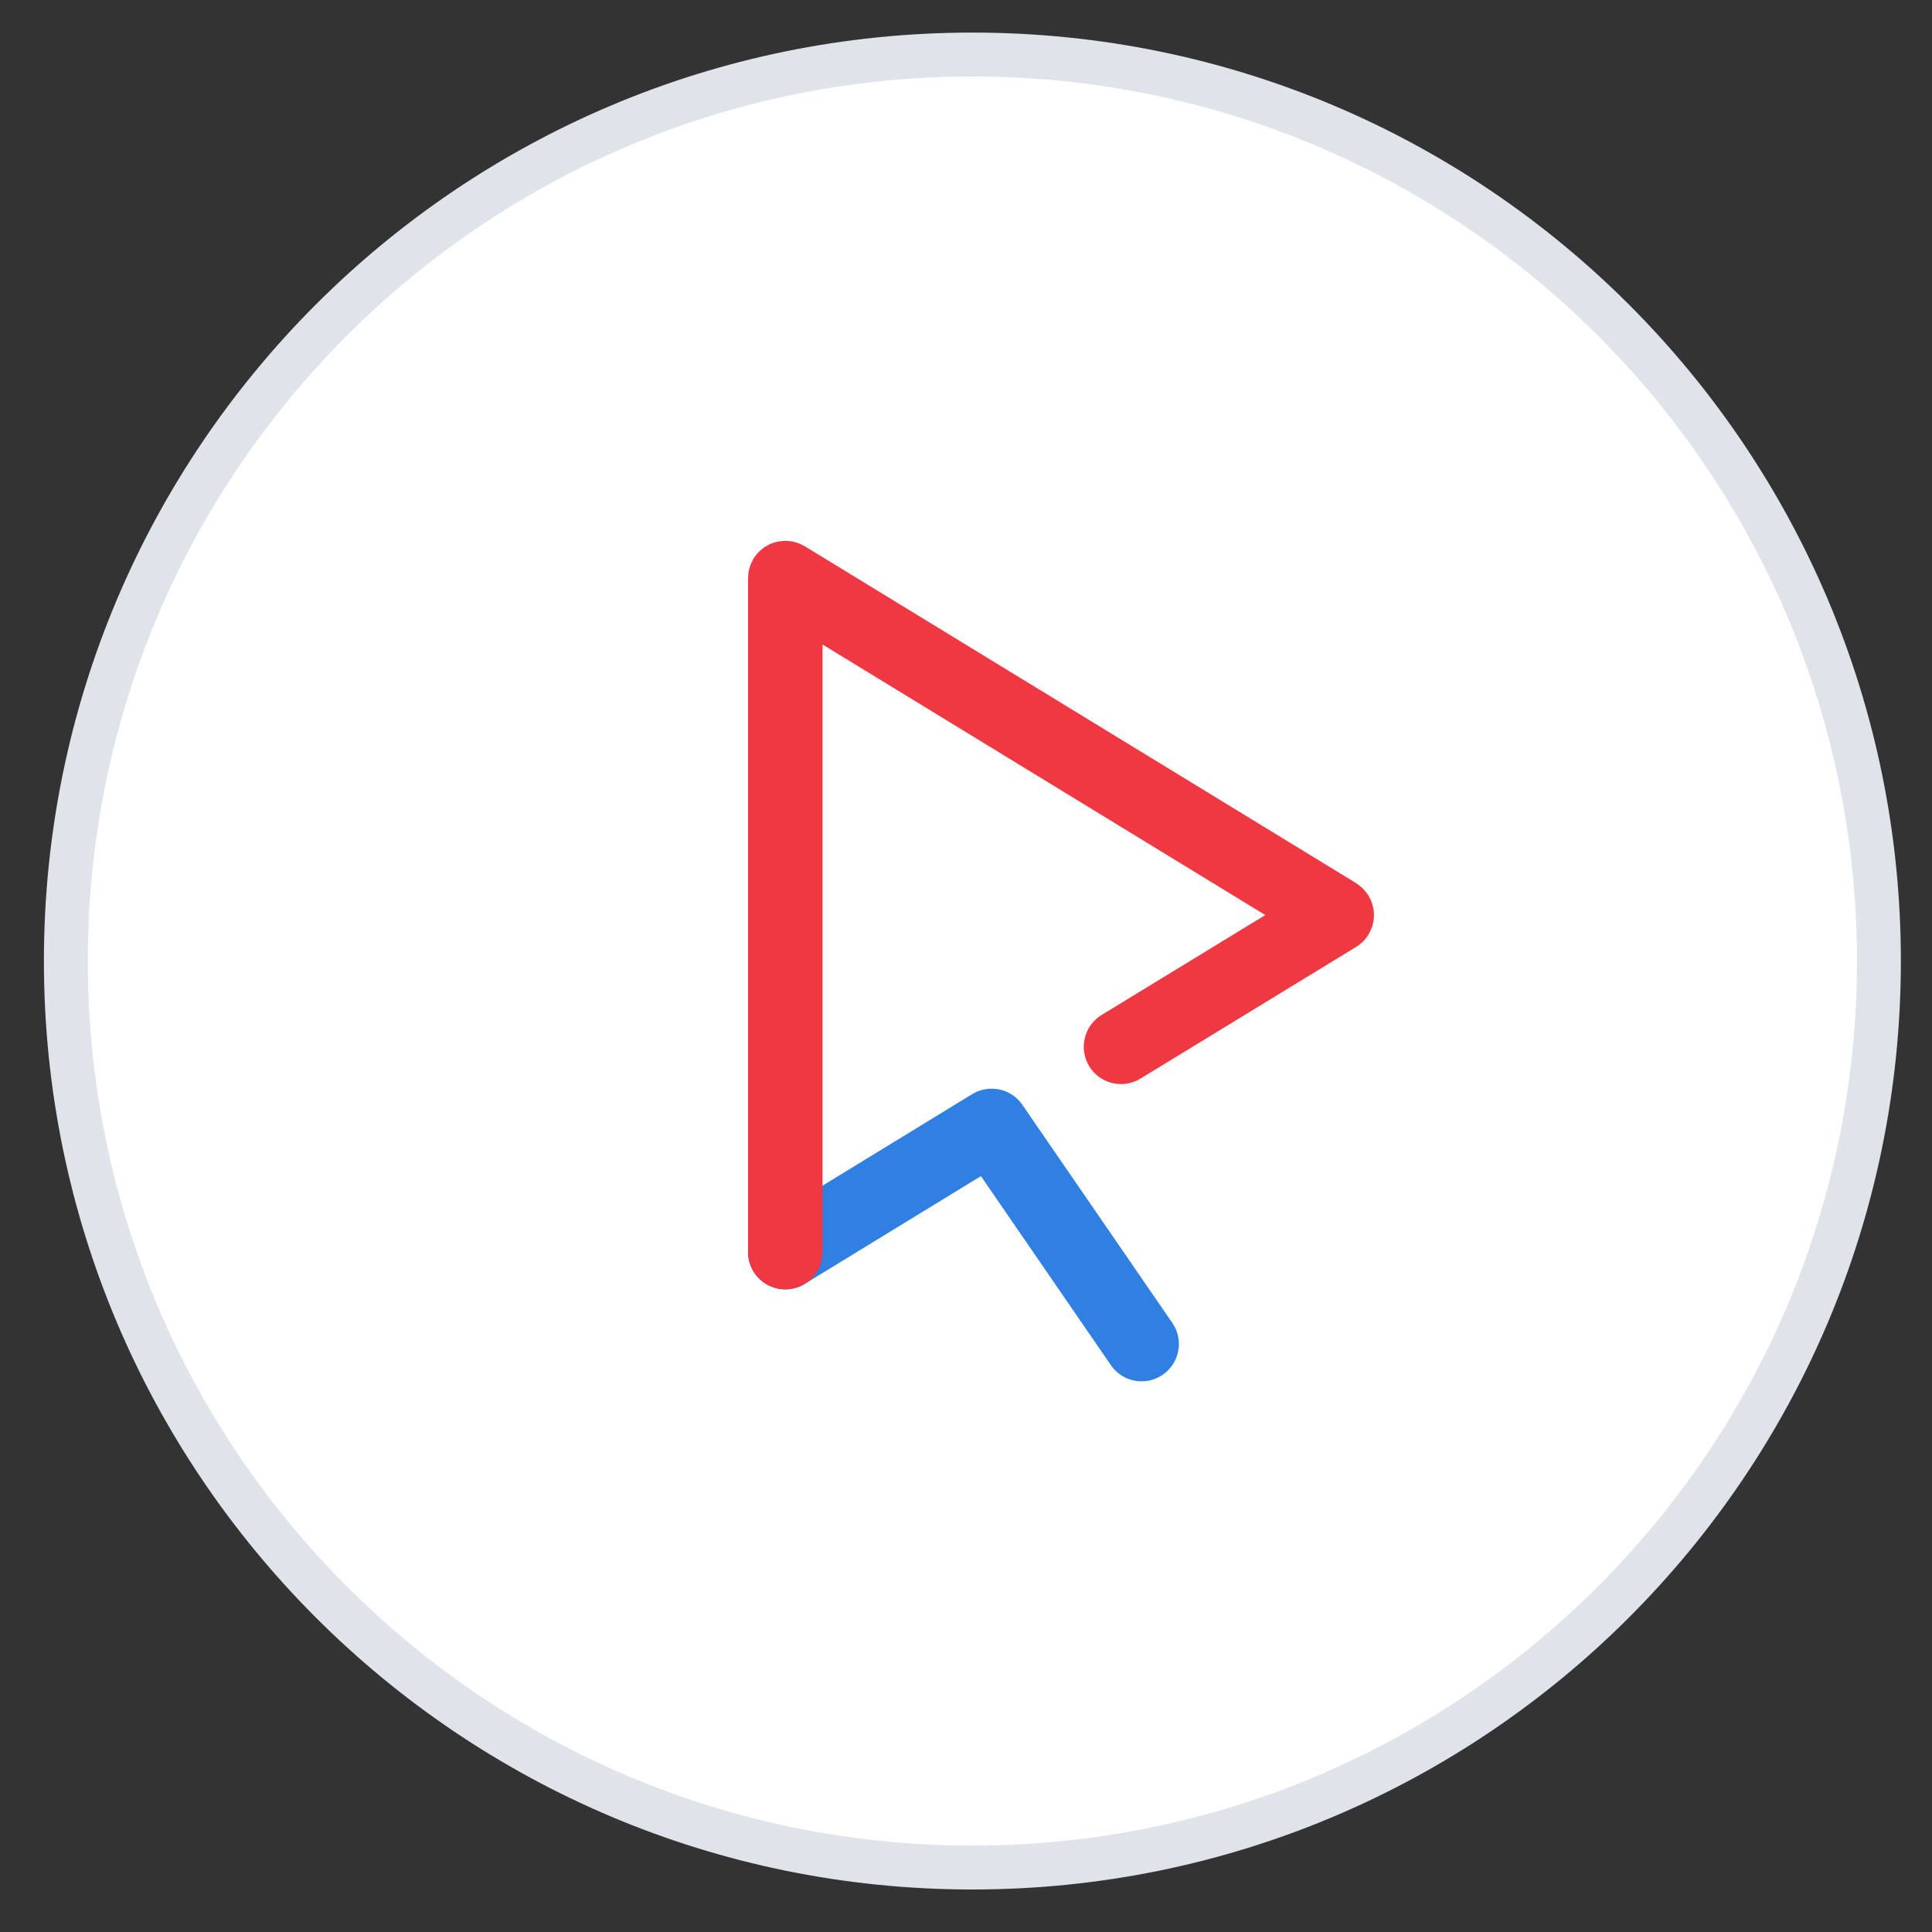
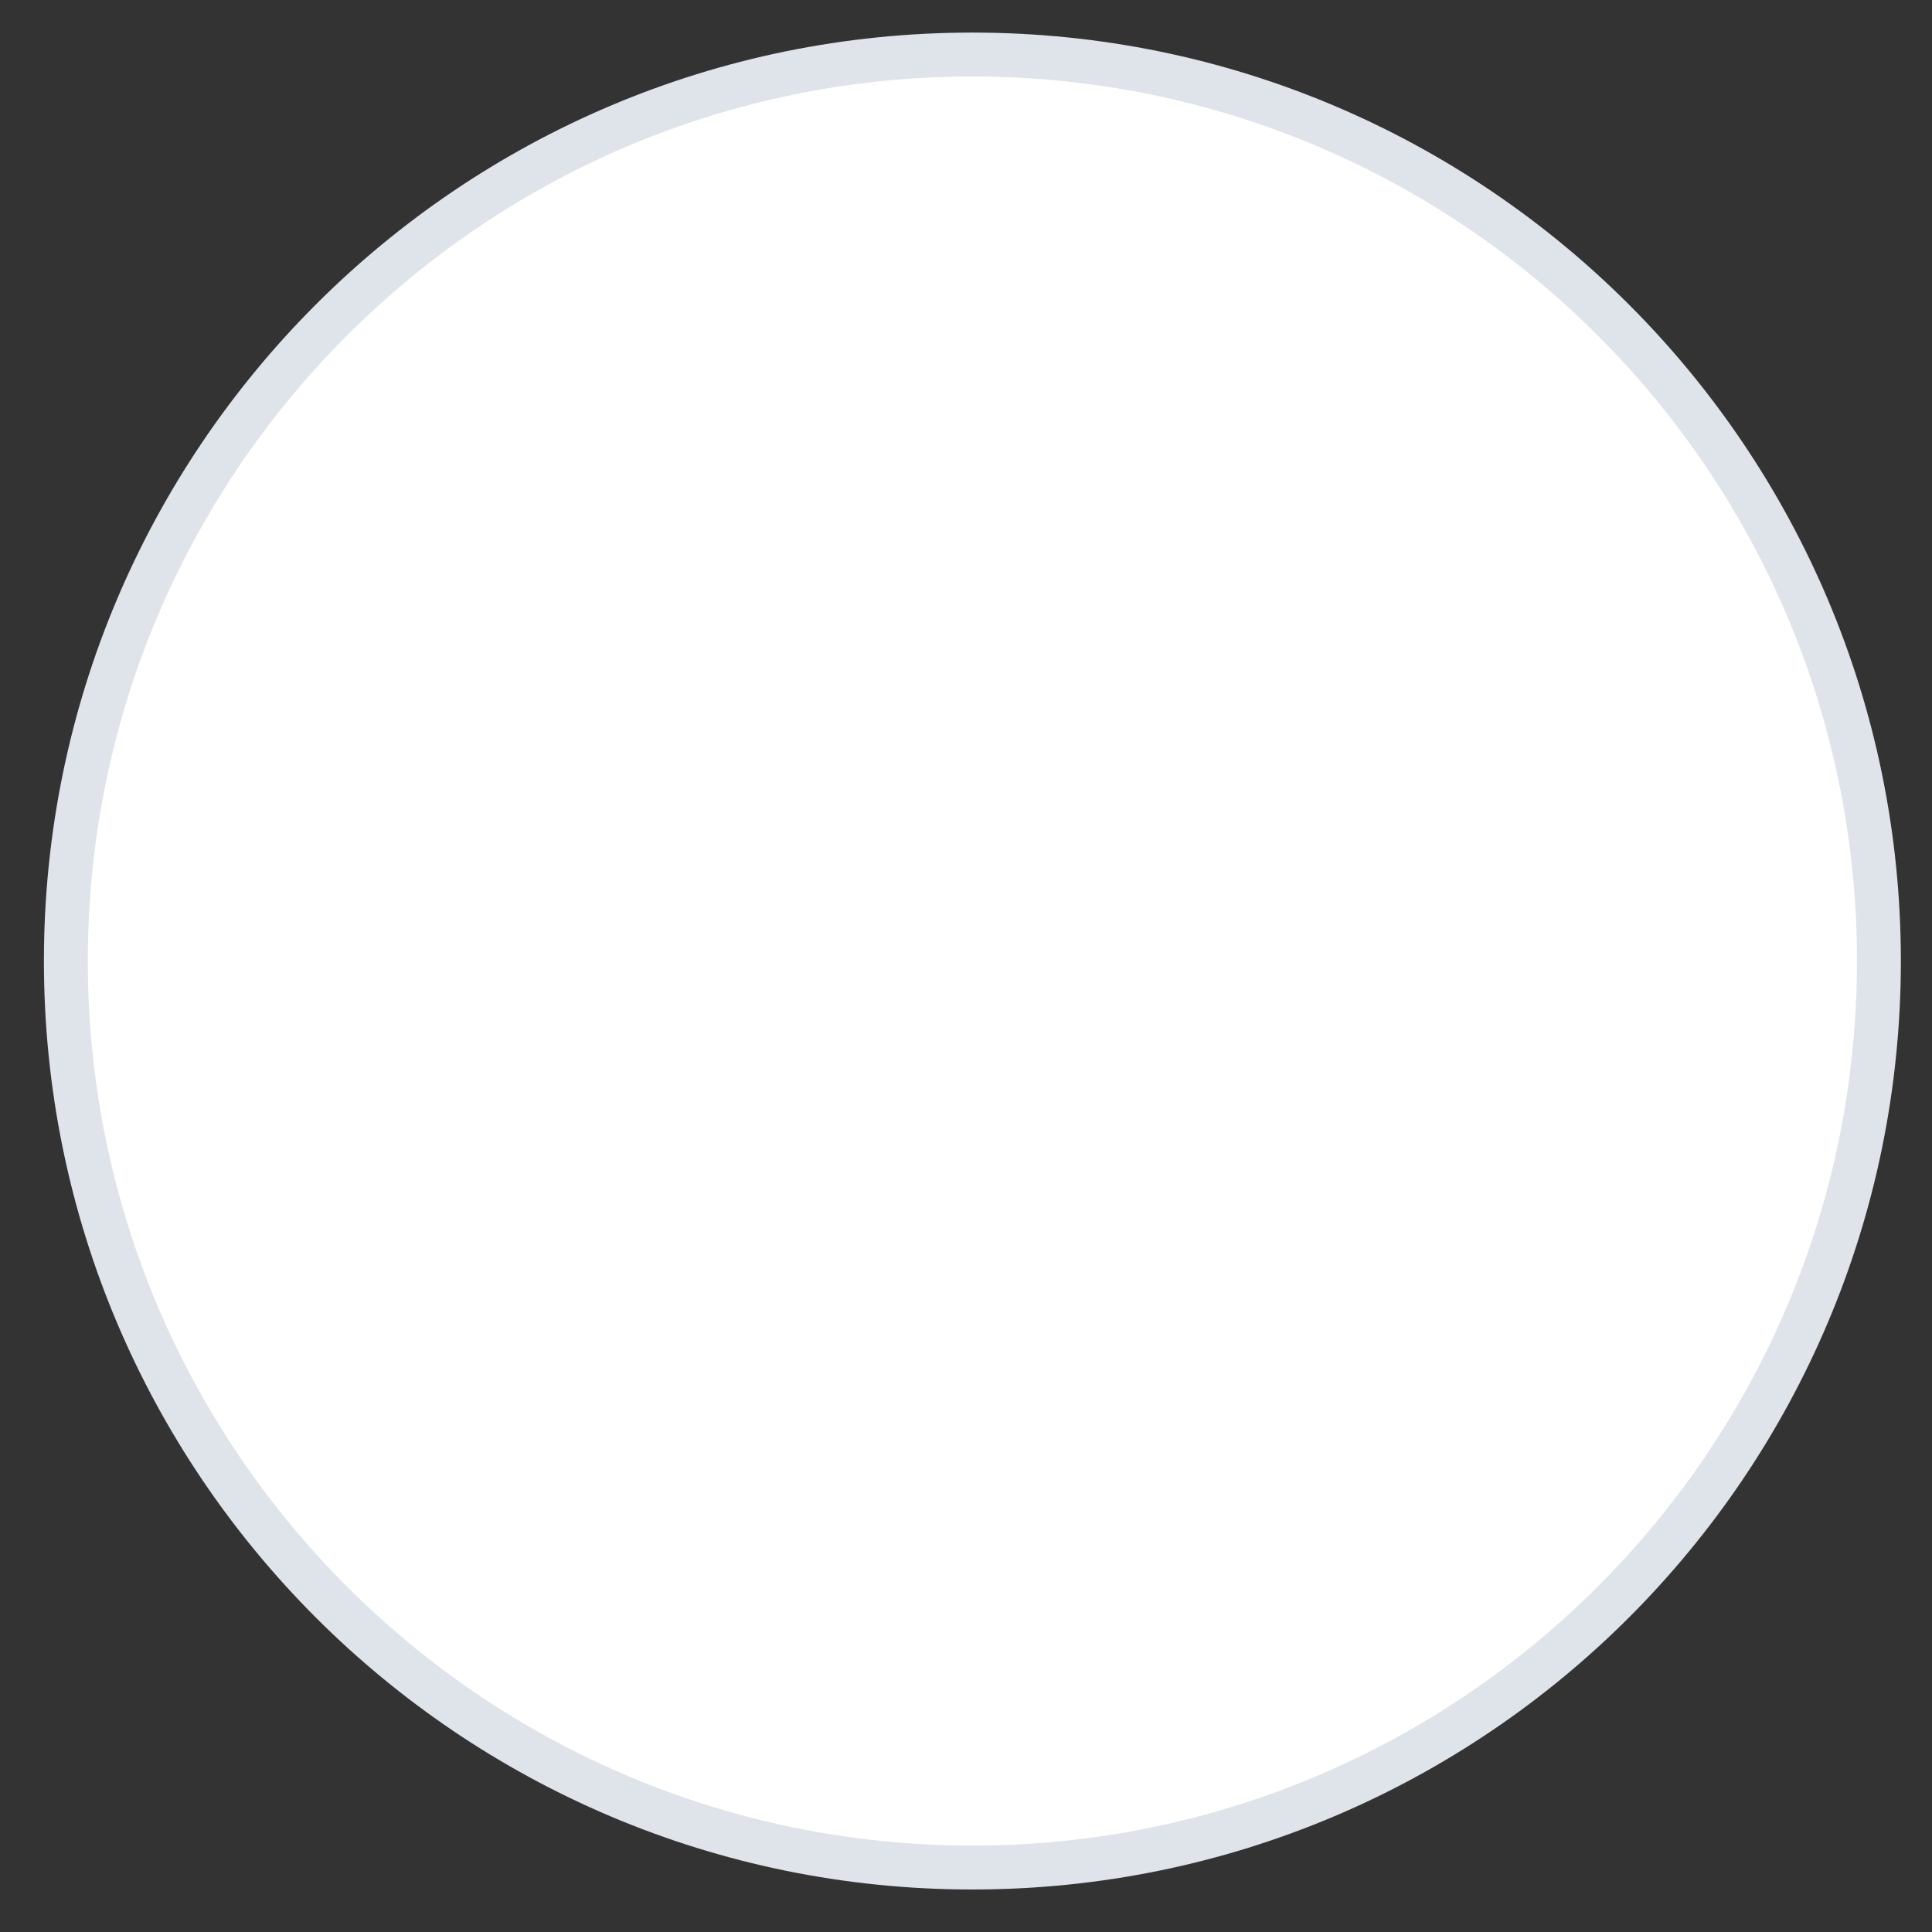
<svg xmlns="http://www.w3.org/2000/svg" width="44" height="44" viewBox="0 0 44 44" fill="none">
  <rect x="0" y="0" width="44" height="44" fill="#333333" stroke="none" />
  <path d="M22.145 42.532C33.547 42.532 42.791 33.289 42.791 21.887C42.791 10.485 33.547 1.242 22.145 1.242C10.743 1.242 1.5 10.485 1.5 21.887C1.5 33.289 10.743 42.532 22.145 42.532Z" fill="white" stroke="#DFE3EA" />
-   <path d="M26.699 30.129L23.282 25.16C23.279 25.154 23.274 25.149 23.27 25.143C23.262 25.131 23.253 25.12 23.243 25.108C23.234 25.097 23.226 25.087 23.216 25.076C23.206 25.066 23.196 25.055 23.186 25.045C23.177 25.035 23.166 25.025 23.156 25.016C23.146 25.006 23.135 24.997 23.125 24.988C23.114 24.979 23.103 24.97 23.092 24.962C23.081 24.954 23.07 24.947 23.059 24.939C23.047 24.931 23.035 24.924 23.023 24.916C23.012 24.909 23.001 24.903 22.989 24.896C22.976 24.89 22.964 24.883 22.951 24.877C22.94 24.871 22.927 24.866 22.916 24.861C22.903 24.856 22.89 24.85 22.877 24.846C22.864 24.841 22.852 24.837 22.839 24.833C22.826 24.829 22.813 24.825 22.799 24.822C22.786 24.818 22.773 24.816 22.761 24.813C22.747 24.81 22.733 24.808 22.721 24.805C22.707 24.803 22.693 24.801 22.68 24.8C22.666 24.799 22.653 24.797 22.64 24.796C22.626 24.795 22.612 24.795 22.598 24.795C22.585 24.795 22.572 24.795 22.558 24.795C22.545 24.795 22.53 24.796 22.517 24.797C22.503 24.797 22.49 24.799 22.476 24.801C22.462 24.803 22.449 24.805 22.435 24.807C22.421 24.81 22.407 24.812 22.394 24.815C22.381 24.818 22.368 24.821 22.355 24.825C22.341 24.829 22.327 24.833 22.313 24.838C22.301 24.842 22.289 24.847 22.276 24.852C22.262 24.857 22.248 24.863 22.234 24.869C22.222 24.875 22.211 24.88 22.199 24.886C22.185 24.893 22.171 24.901 22.158 24.909C22.152 24.912 22.146 24.915 22.141 24.918L17.442 27.792C17.042 28.037 16.916 28.559 17.161 28.959C17.321 29.221 17.6 29.365 17.886 29.365C18.037 29.365 18.19 29.324 18.328 29.24L22.34 26.785L25.3 31.091C25.464 31.33 25.73 31.459 26 31.459C26.166 31.459 26.334 31.41 26.48 31.309C26.867 31.044 26.965 30.515 26.699 30.129Z" fill="#307FE2" />
-   <path d="M31.256 21.083C31.263 21.057 31.27 21.03 31.275 21.004C31.281 20.976 31.284 20.949 31.287 20.921C31.29 20.895 31.291 20.868 31.291 20.841C31.291 20.814 31.29 20.787 31.287 20.76C31.284 20.733 31.281 20.705 31.275 20.677C31.27 20.65 31.263 20.624 31.255 20.597C31.247 20.572 31.239 20.547 31.228 20.521C31.217 20.493 31.203 20.466 31.189 20.439C31.182 20.425 31.177 20.411 31.169 20.397C31.164 20.389 31.157 20.382 31.152 20.374C31.135 20.348 31.116 20.325 31.096 20.301C31.079 20.28 31.062 20.26 31.044 20.241C31.025 20.222 31.004 20.205 30.983 20.188C30.96 20.168 30.936 20.149 30.911 20.133C30.903 20.128 30.896 20.121 30.888 20.115L18.327 12.44C18.311 12.431 18.294 12.424 18.278 12.416C18.25 12.401 18.222 12.387 18.192 12.376C18.166 12.365 18.14 12.358 18.114 12.351C18.088 12.344 18.061 12.335 18.034 12.331C18.003 12.325 17.972 12.323 17.941 12.321C17.921 12.32 17.903 12.316 17.885 12.316C17.879 12.316 17.873 12.317 17.867 12.318C17.835 12.319 17.805 12.323 17.773 12.327C17.748 12.331 17.723 12.333 17.699 12.338C17.672 12.344 17.646 12.354 17.619 12.362C17.594 12.371 17.567 12.377 17.543 12.388C17.518 12.4 17.494 12.414 17.47 12.428C17.447 12.441 17.422 12.453 17.401 12.468C17.378 12.483 17.358 12.503 17.337 12.521C17.316 12.538 17.295 12.555 17.276 12.574C17.258 12.593 17.243 12.613 17.228 12.633C17.208 12.657 17.188 12.681 17.171 12.707C17.168 12.713 17.163 12.717 17.16 12.722C17.15 12.738 17.145 12.755 17.136 12.772C17.121 12.8 17.107 12.828 17.095 12.857C17.085 12.883 17.078 12.909 17.071 12.936C17.063 12.962 17.055 12.988 17.05 13.015C17.045 13.047 17.043 13.078 17.041 13.11C17.04 13.128 17.036 13.146 17.036 13.164V28.516C17.036 28.984 17.416 29.364 17.884 29.364C18.353 29.364 18.733 28.984 18.733 28.516V14.678L28.816 20.84L25.088 23.116C24.689 23.36 24.562 23.882 24.806 24.283C24.966 24.545 25.245 24.689 25.531 24.689C25.682 24.689 25.834 24.649 25.972 24.565L30.886 21.565C30.89 21.563 30.895 21.559 30.899 21.555C30.941 21.529 30.981 21.499 31.018 21.465C31.02 21.463 31.022 21.462 31.024 21.46C31.059 21.427 31.091 21.39 31.121 21.35C31.129 21.339 31.137 21.328 31.144 21.317C31.152 21.305 31.161 21.295 31.168 21.284C31.176 21.27 31.181 21.255 31.188 21.242C31.203 21.215 31.216 21.189 31.227 21.16C31.239 21.134 31.247 21.109 31.256 21.083Z" fill="#EF3842" />
</svg>